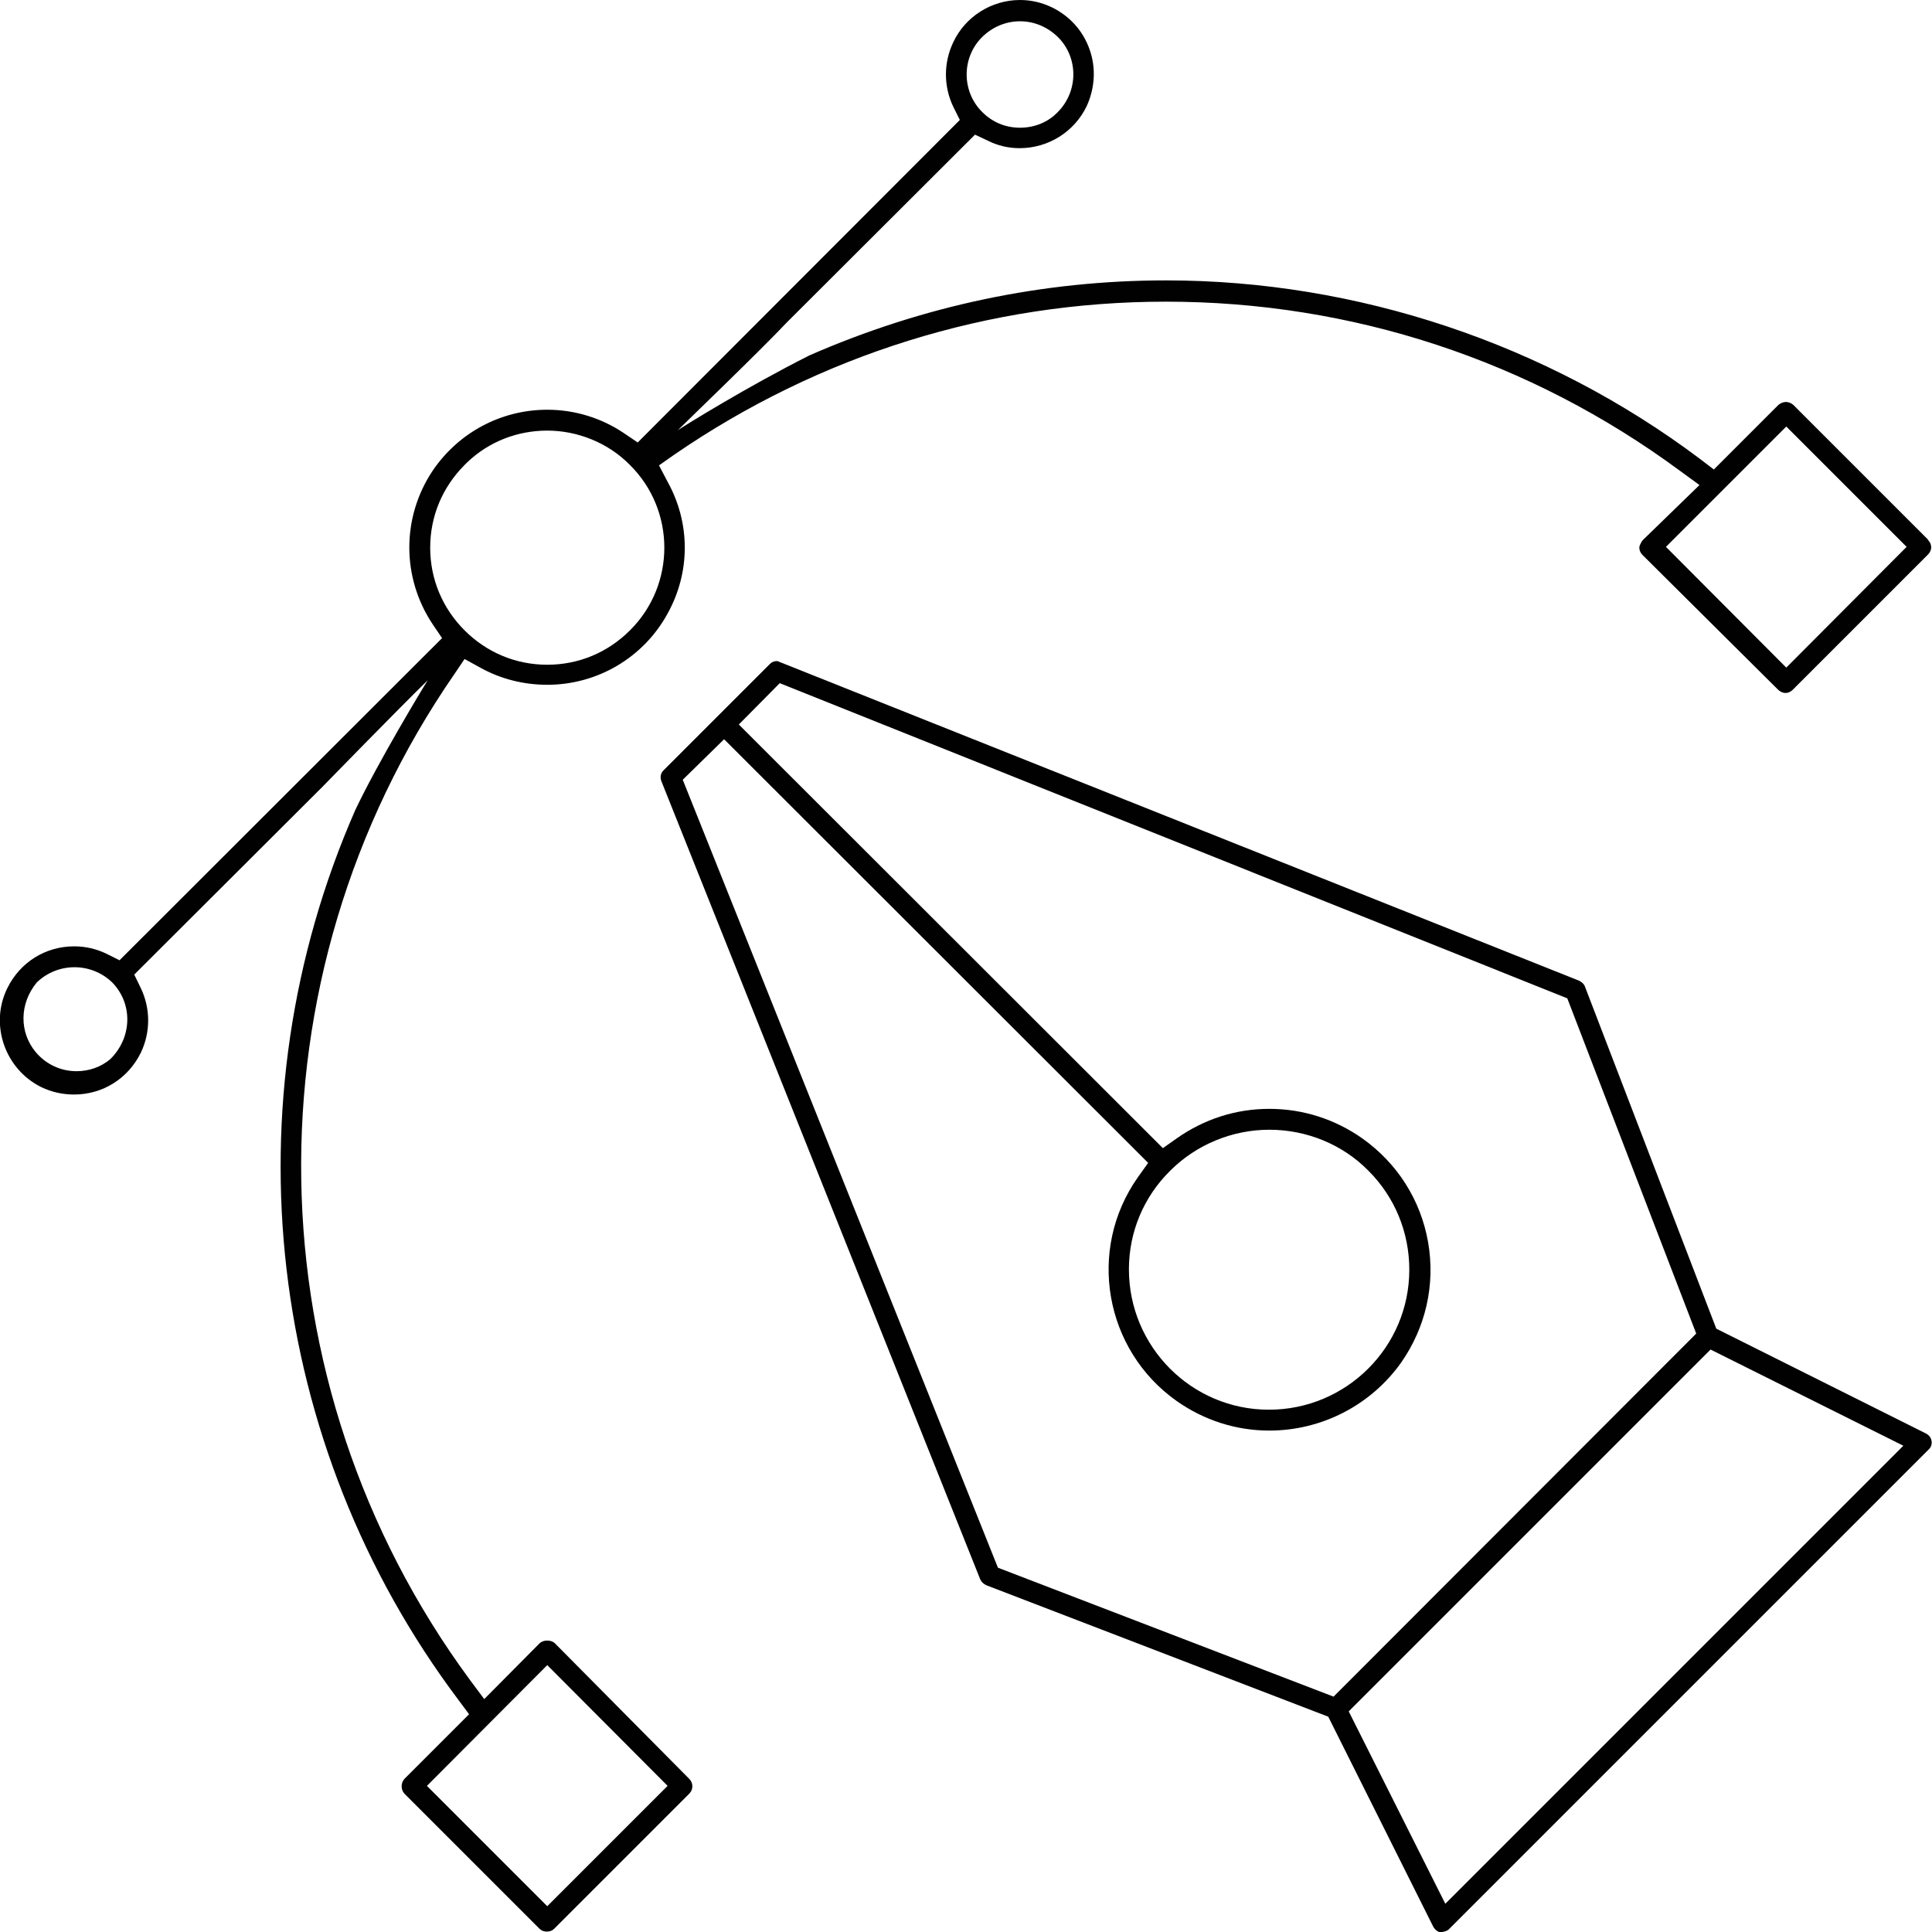
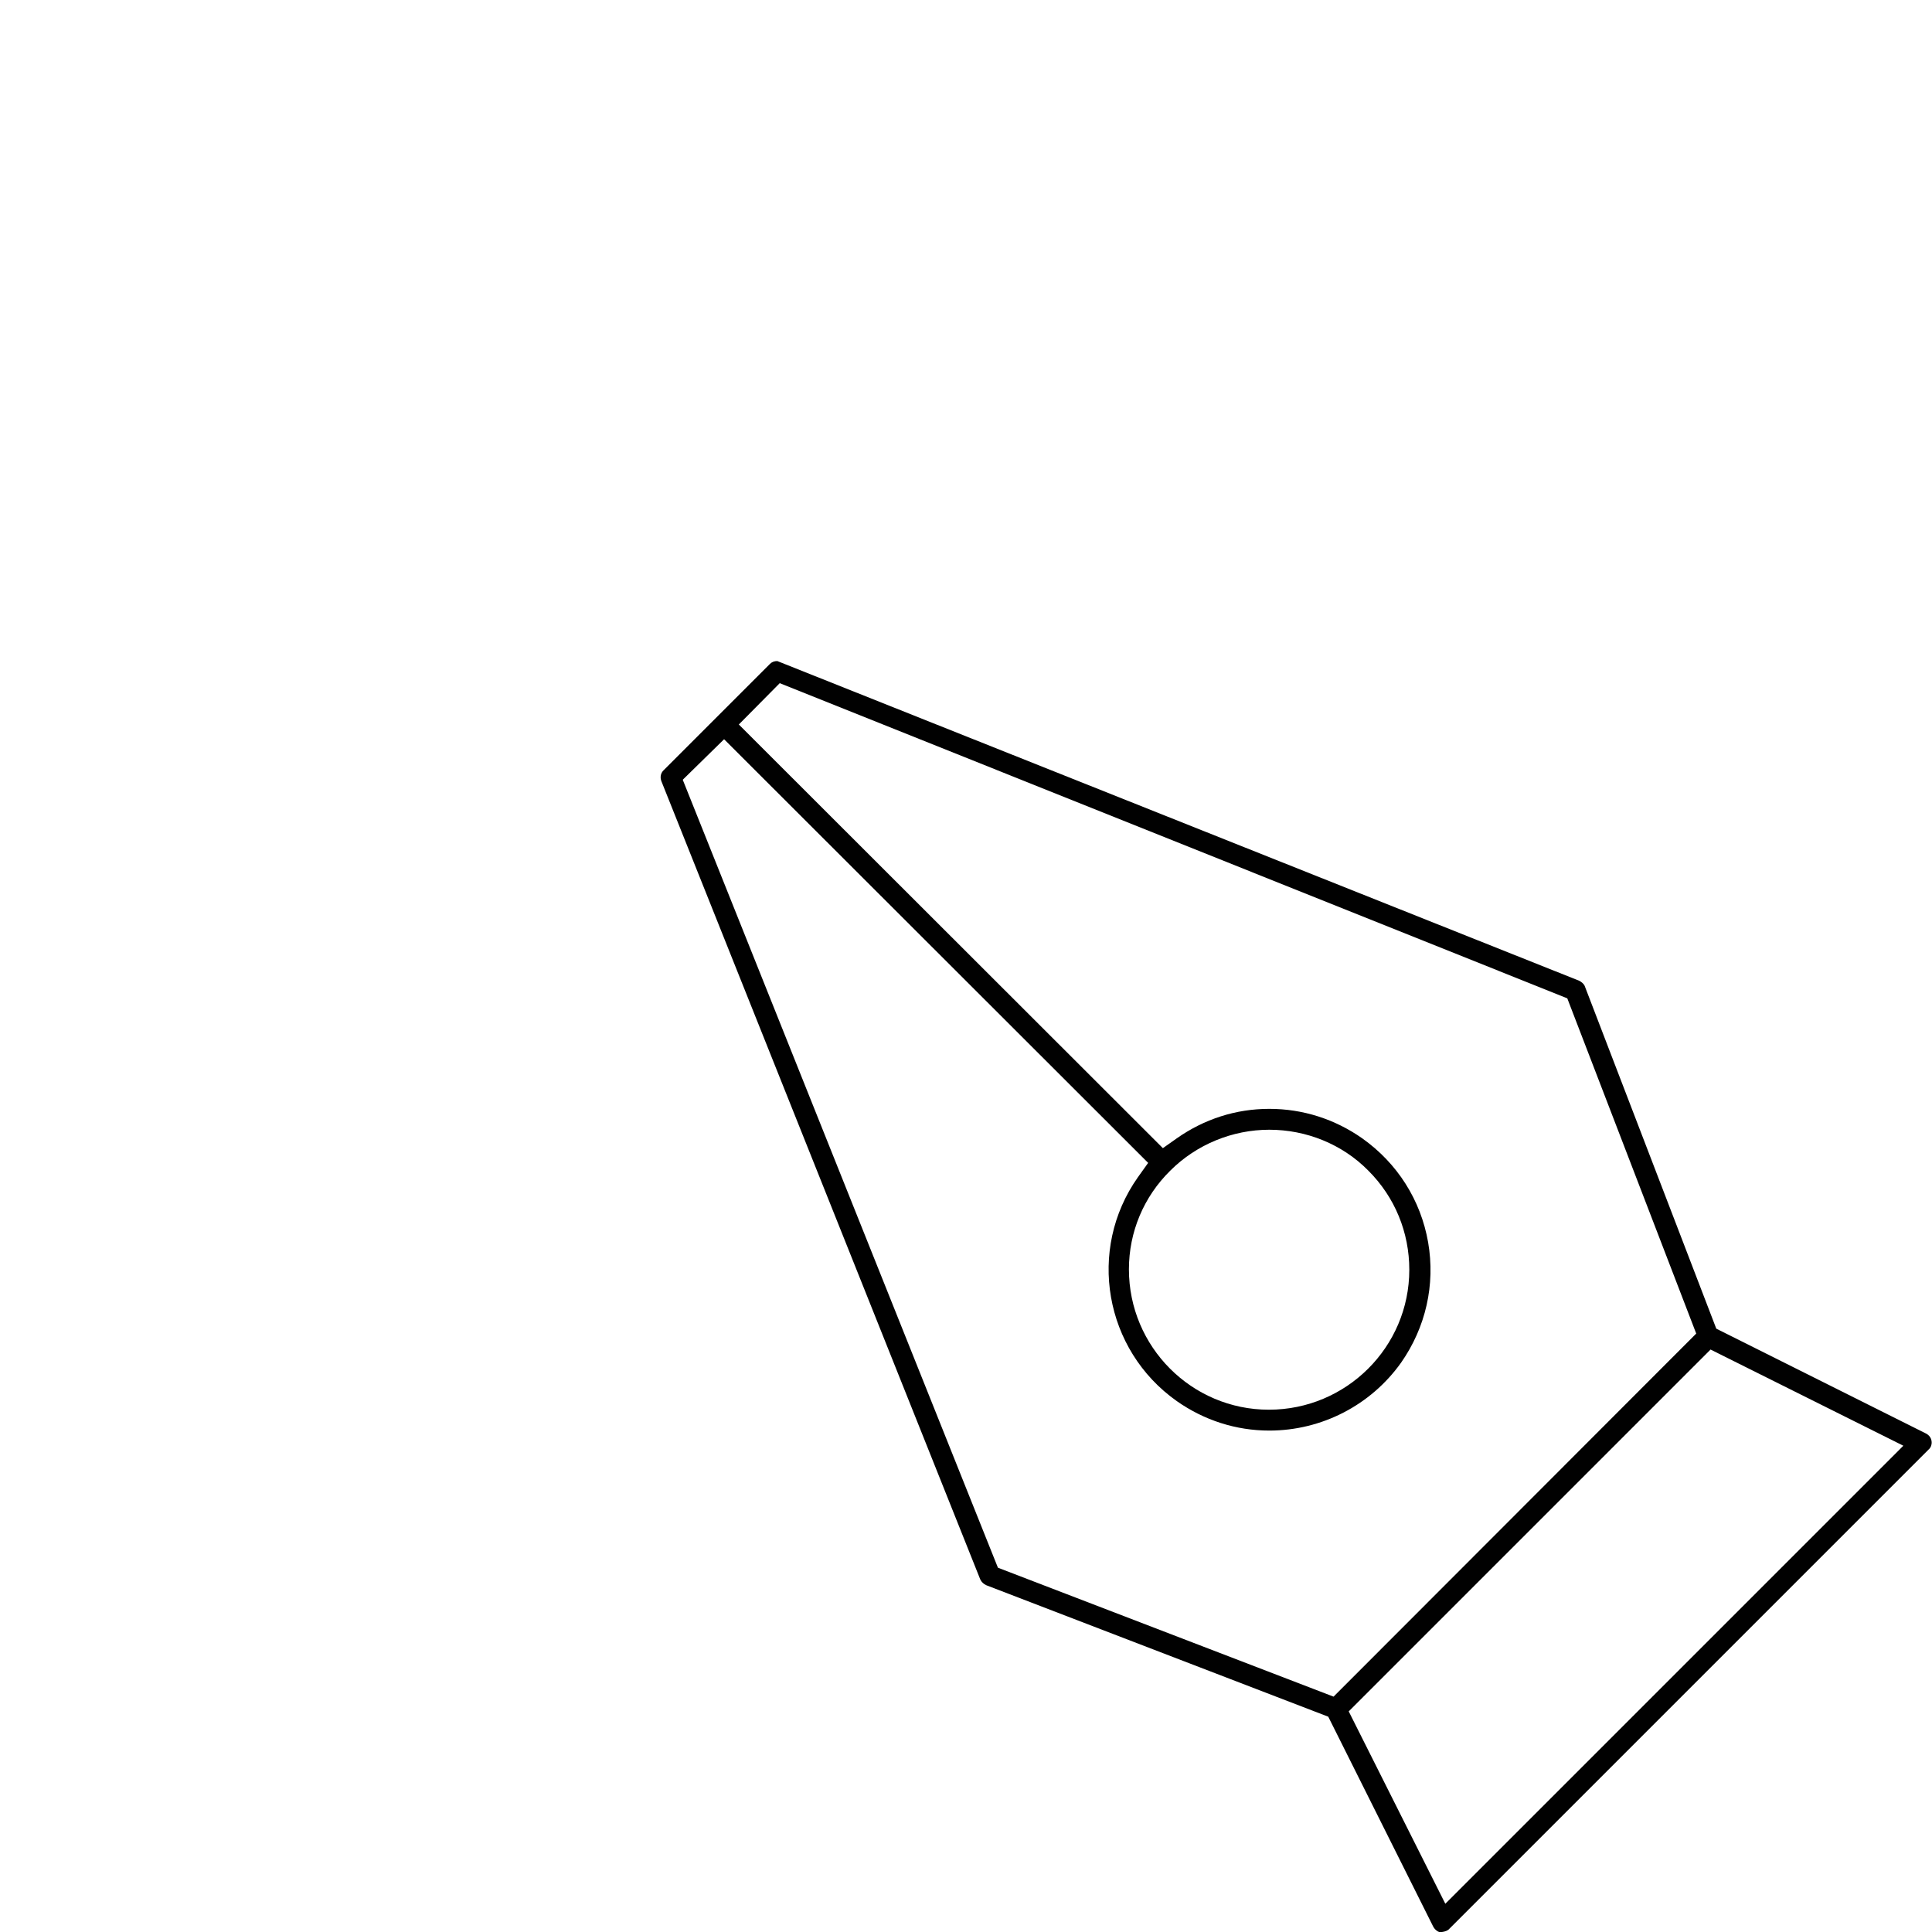
<svg xmlns="http://www.w3.org/2000/svg" id="Layer_2" data-name="Layer 2" viewBox="0 0 47.2 47.2">
  <defs>
    <style>
      .cls-1 {
        fill: #010101;
        stroke-width: 0px;
      }
    </style>
  </defs>
  <g id="Layer_1-2" data-name="Layer 1">
    <g>
      <path class="cls-1" d="M47.05,35.02l-5.12-2.56-3.21-8.36c-.02-.06-.08-.11-.14-.14l-19.59-7.81c-.07,0-.13.02-.18.07l-2.6,2.6c-.07.07-.09.17-.05.27l7.79,19.5c.03.06.08.11.15.14l8.35,3.21,2.56,5.12c.04.08.11.13.15.14h.07c.07-.01.14-.03.18-.08l11.71-11.71c.06-.05.08-.14.07-.2-.01-.08-.06-.15-.14-.19ZM24.38,38.3l-7.7-19.25,1.01-.99,10.36,10.35-.25.35c-1.25,1.77-.82,4.22.95,5.47.67.47,1.45.72,2.26.72,1.28,0,2.48-.62,3.22-1.66.6-.86.84-1.9.66-2.94-.18-1.03-.75-1.93-1.61-2.54-.67-.47-1.45-.72-2.27-.72s-1.59.25-2.26.72l-.34.24-10.36-10.35,1-1.01,19.24,7.7,3.15,8.19-8.86,8.87-8.2-3.15ZM28.59,28.6c.64-.64,1.52-1,2.42-1s1.78.35,2.42,1c.65.65,1,1.51,1,2.42,0,1.89-1.54,3.42-3.43,3.42s-3.42-1.54-3.42-3.43c0-.91.36-1.77,1.01-2.41ZM35.31,46.51l-2.36-4.7,8.84-8.84,4.71,2.35-11.19,11.19Z" />
-       <path class="cls-1" d="M47.11,13.19l-3.3-3.3c-.05-.04-.11-.07-.18-.07-.06,0-.13.03-.18.07l-1.58,1.58-.34-.26c-3.74-2.81-8.37-4.36-13.04-4.36-3.01,0-5.94.62-8.71,1.83-1.53.77-3.04,1.71-3.22,1.83.22-.22,1.99-1.92,2.67-2.64l4.59-4.58.32.15c.24.12.5.18.77.18.7,0,1.34-.4,1.64-1.03.2-.44.23-.93.07-1.38-.16-.46-.49-.82-.92-1.03-.25-.12-.51-.18-.78-.18-.7,0-1.34.41-1.63,1.03-.24.5-.24,1.08,0,1.58l.16.32-7.87,7.88-.34-.23c-.55-.37-1.2-.57-1.87-.57-1.13,0-2.17.56-2.8,1.49-.76,1.14-.76,2.61,0,3.75l.23.34-7.88,7.87-.32-.16c-.25-.12-.51-.18-.79-.18-.7,0-1.32.39-1.63,1.02-.44.89-.06,1.98.83,2.42.25.12.52.18.8.18.7,0,1.32-.39,1.63-1.02.24-.5.24-1.08,0-1.58l-.16-.33,4.59-4.58s1.91-1.96,2.58-2.61c-.14.22-1.23,2.03-1.77,3.17-3.14,7.16-2.18,15.49,2.52,21.74l.26.35-1.58,1.58c-.09.1-.09.26,0,.36l3.3,3.3c.05.05.11.07.18.07s.13-.02.18-.07l3.3-3.3c.1-.1.1-.26,0-.36l-3.28-3.31c-.05-.05-.12-.07-.19-.07s-.13.02-.18.06l-1.36,1.37-.35-.47c-5.35-7.26-5.51-17.14-.38-24.57l.25-.37.4.22c.49.27,1.05.41,1.62.41,1.22,0,2.35-.66,2.94-1.74.56-1.01.56-2.21,0-3.22l-.21-.4.37-.26c3.55-2.44,7.7-3.74,12.01-3.74,4.55,0,8.9,1.43,12.56,4.13l.48.35-1.39,1.35s-.08.11-.08.18.03.13.08.18l3.31,3.29c.05.05.12.08.18.08.07,0,.13-.03.18-.08l3.3-3.3c.05-.05.08-.11.08-.18,0-.04-.01-.11-.08-.18ZM23.99.91c.25-.25.58-.39.93-.39s.67.14.92.38c.51.5.51,1.33,0,1.84-.24.25-.57.38-.92.38s-.67-.13-.92-.38c-.51-.5-.51-1.33-.01-1.83ZM2.7,25.87c-.23.2-.53.3-.83.3-.39,0-.75-.17-1-.47-.4-.48-.4-1.18.03-1.7.25-.24.58-.37.92-.37s.67.13.92.37c.5.51.5,1.33-.04,1.87ZM13.37,40.68l2.94,2.95-2.94,2.94-2.94-2.94,2.94-2.95ZM15.39,15.4c-.54.54-1.25.84-2.02.84s-1.48-.3-2.02-.84-.84-1.25-.84-2.02.3-1.48.84-2.02l.06-.06c.53-.51,1.23-.78,1.96-.78s1.48.29,2.02.84c1.12,1.11,1.12,2.93,0,4.04ZM43.64,16.31l-2.94-2.95,2.94-2.94,2.94,2.94-2.94,2.95Z" />
    </g>
  </g>
</svg>